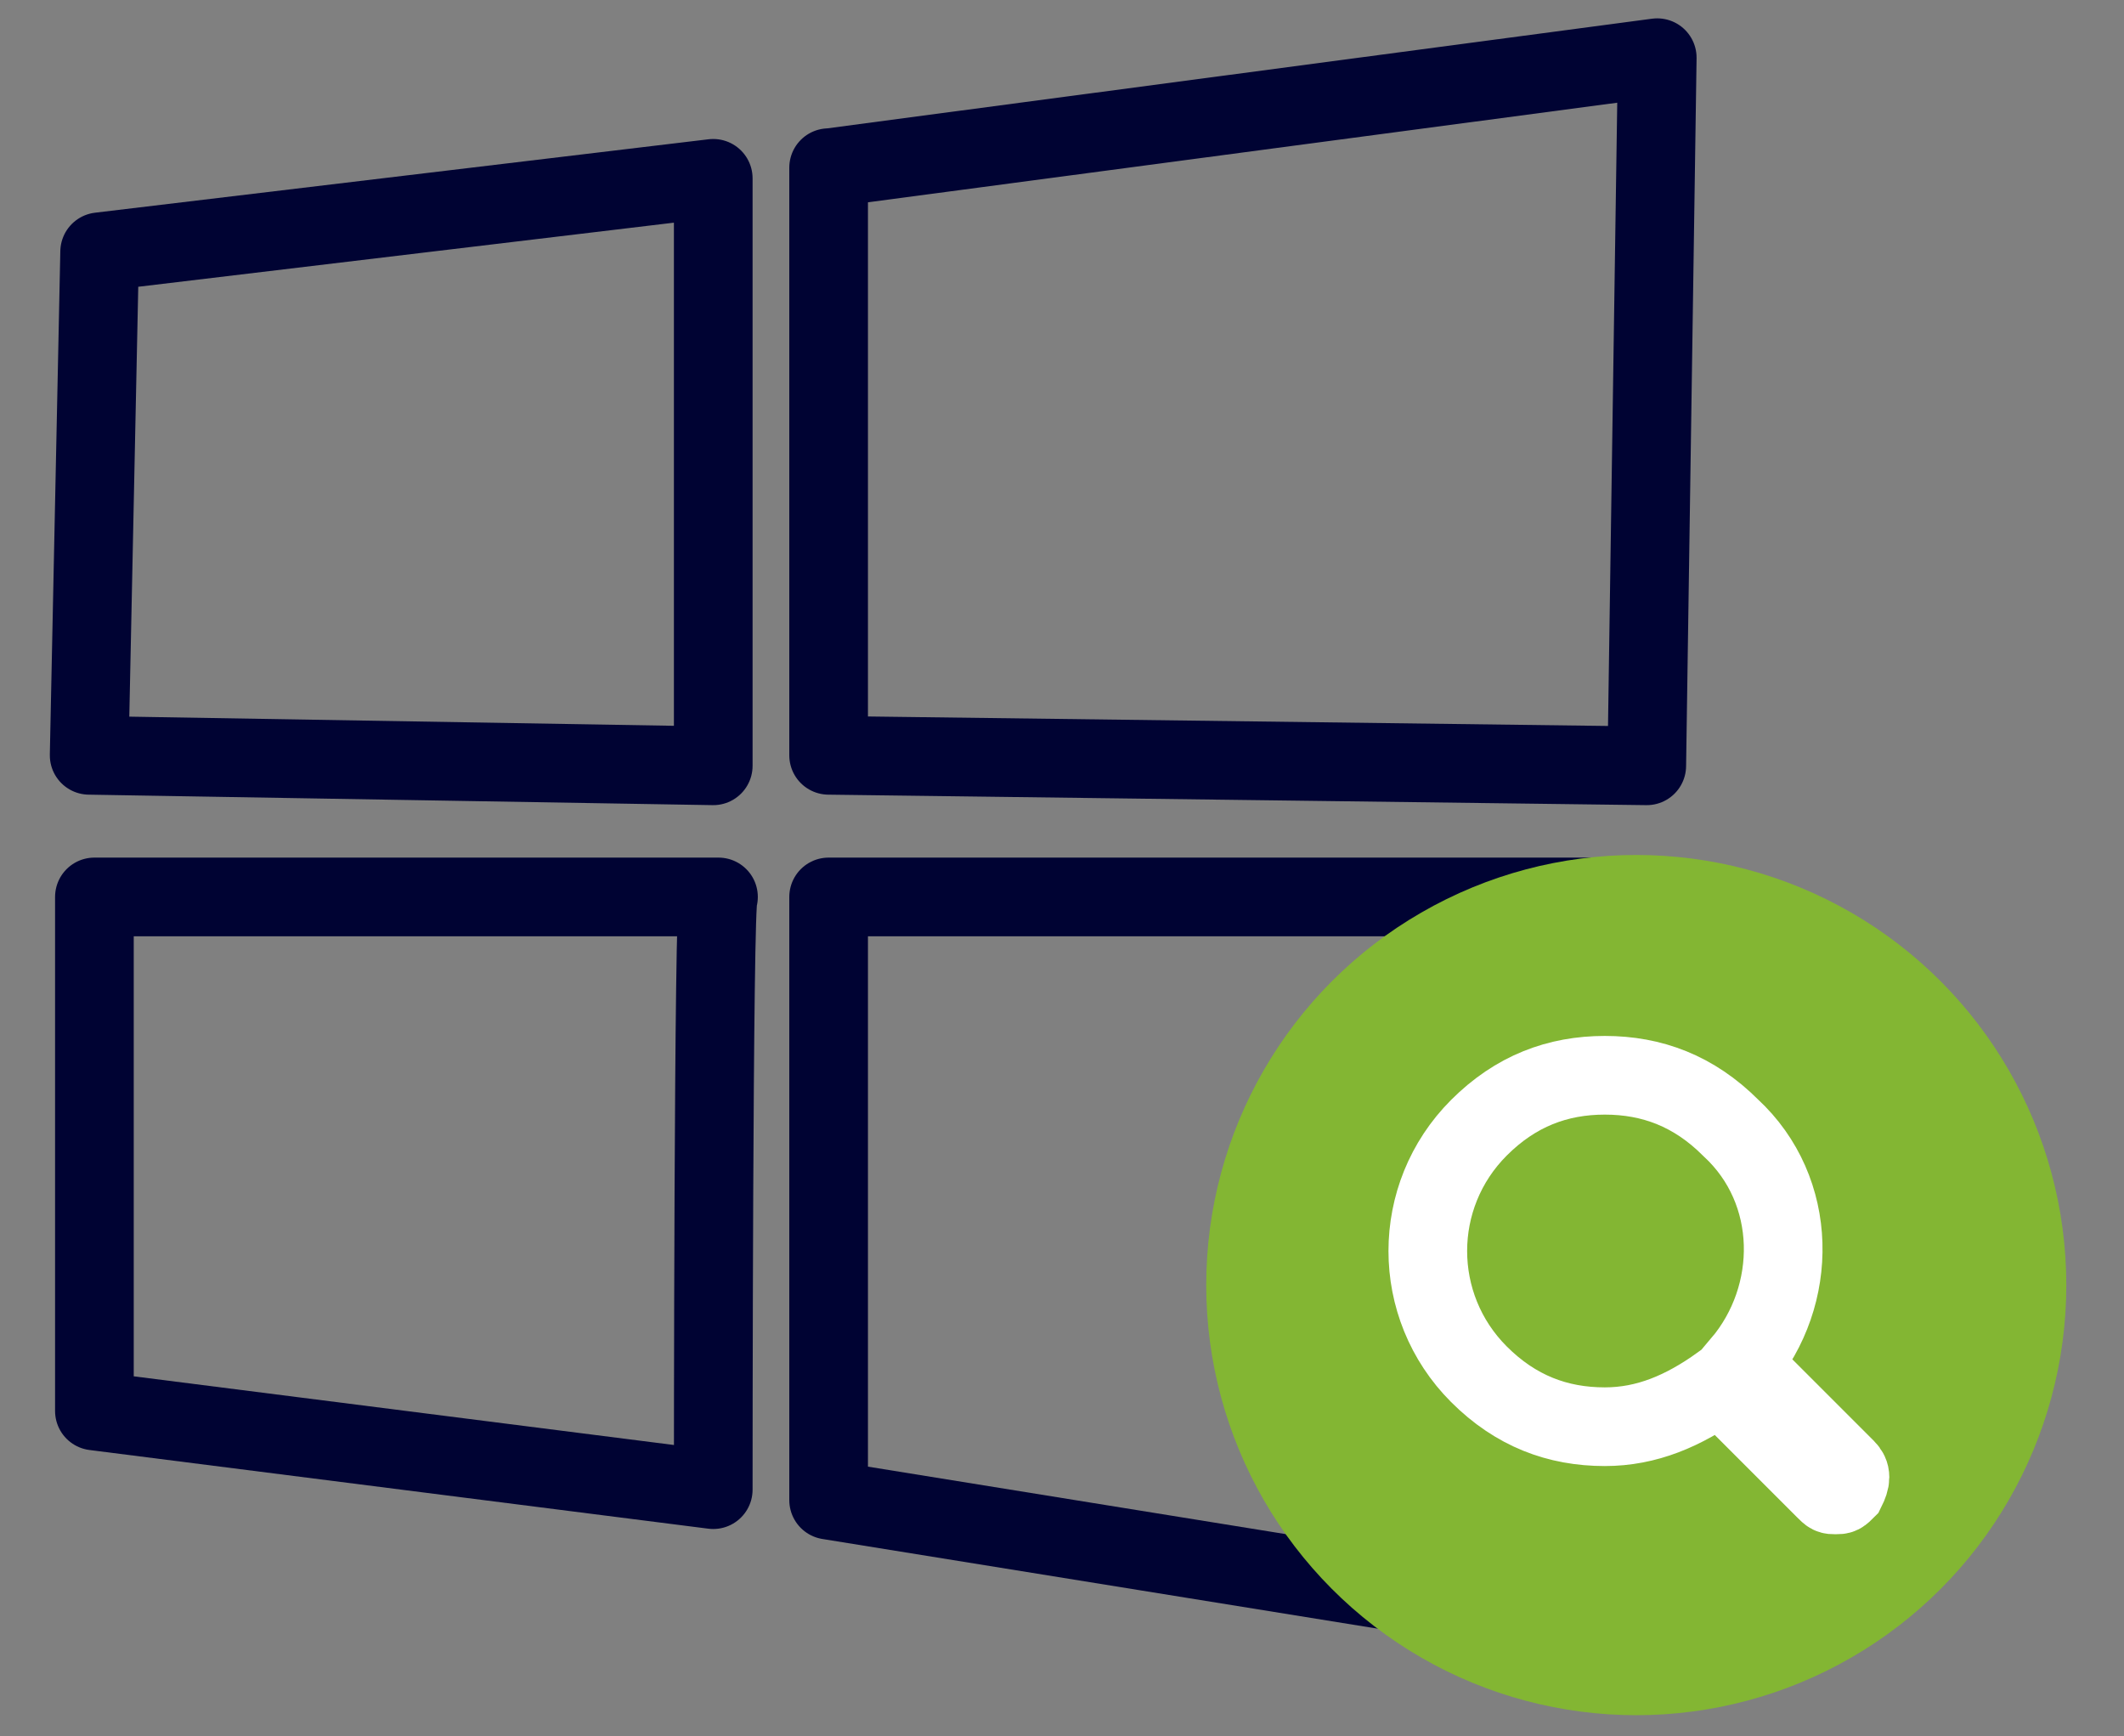
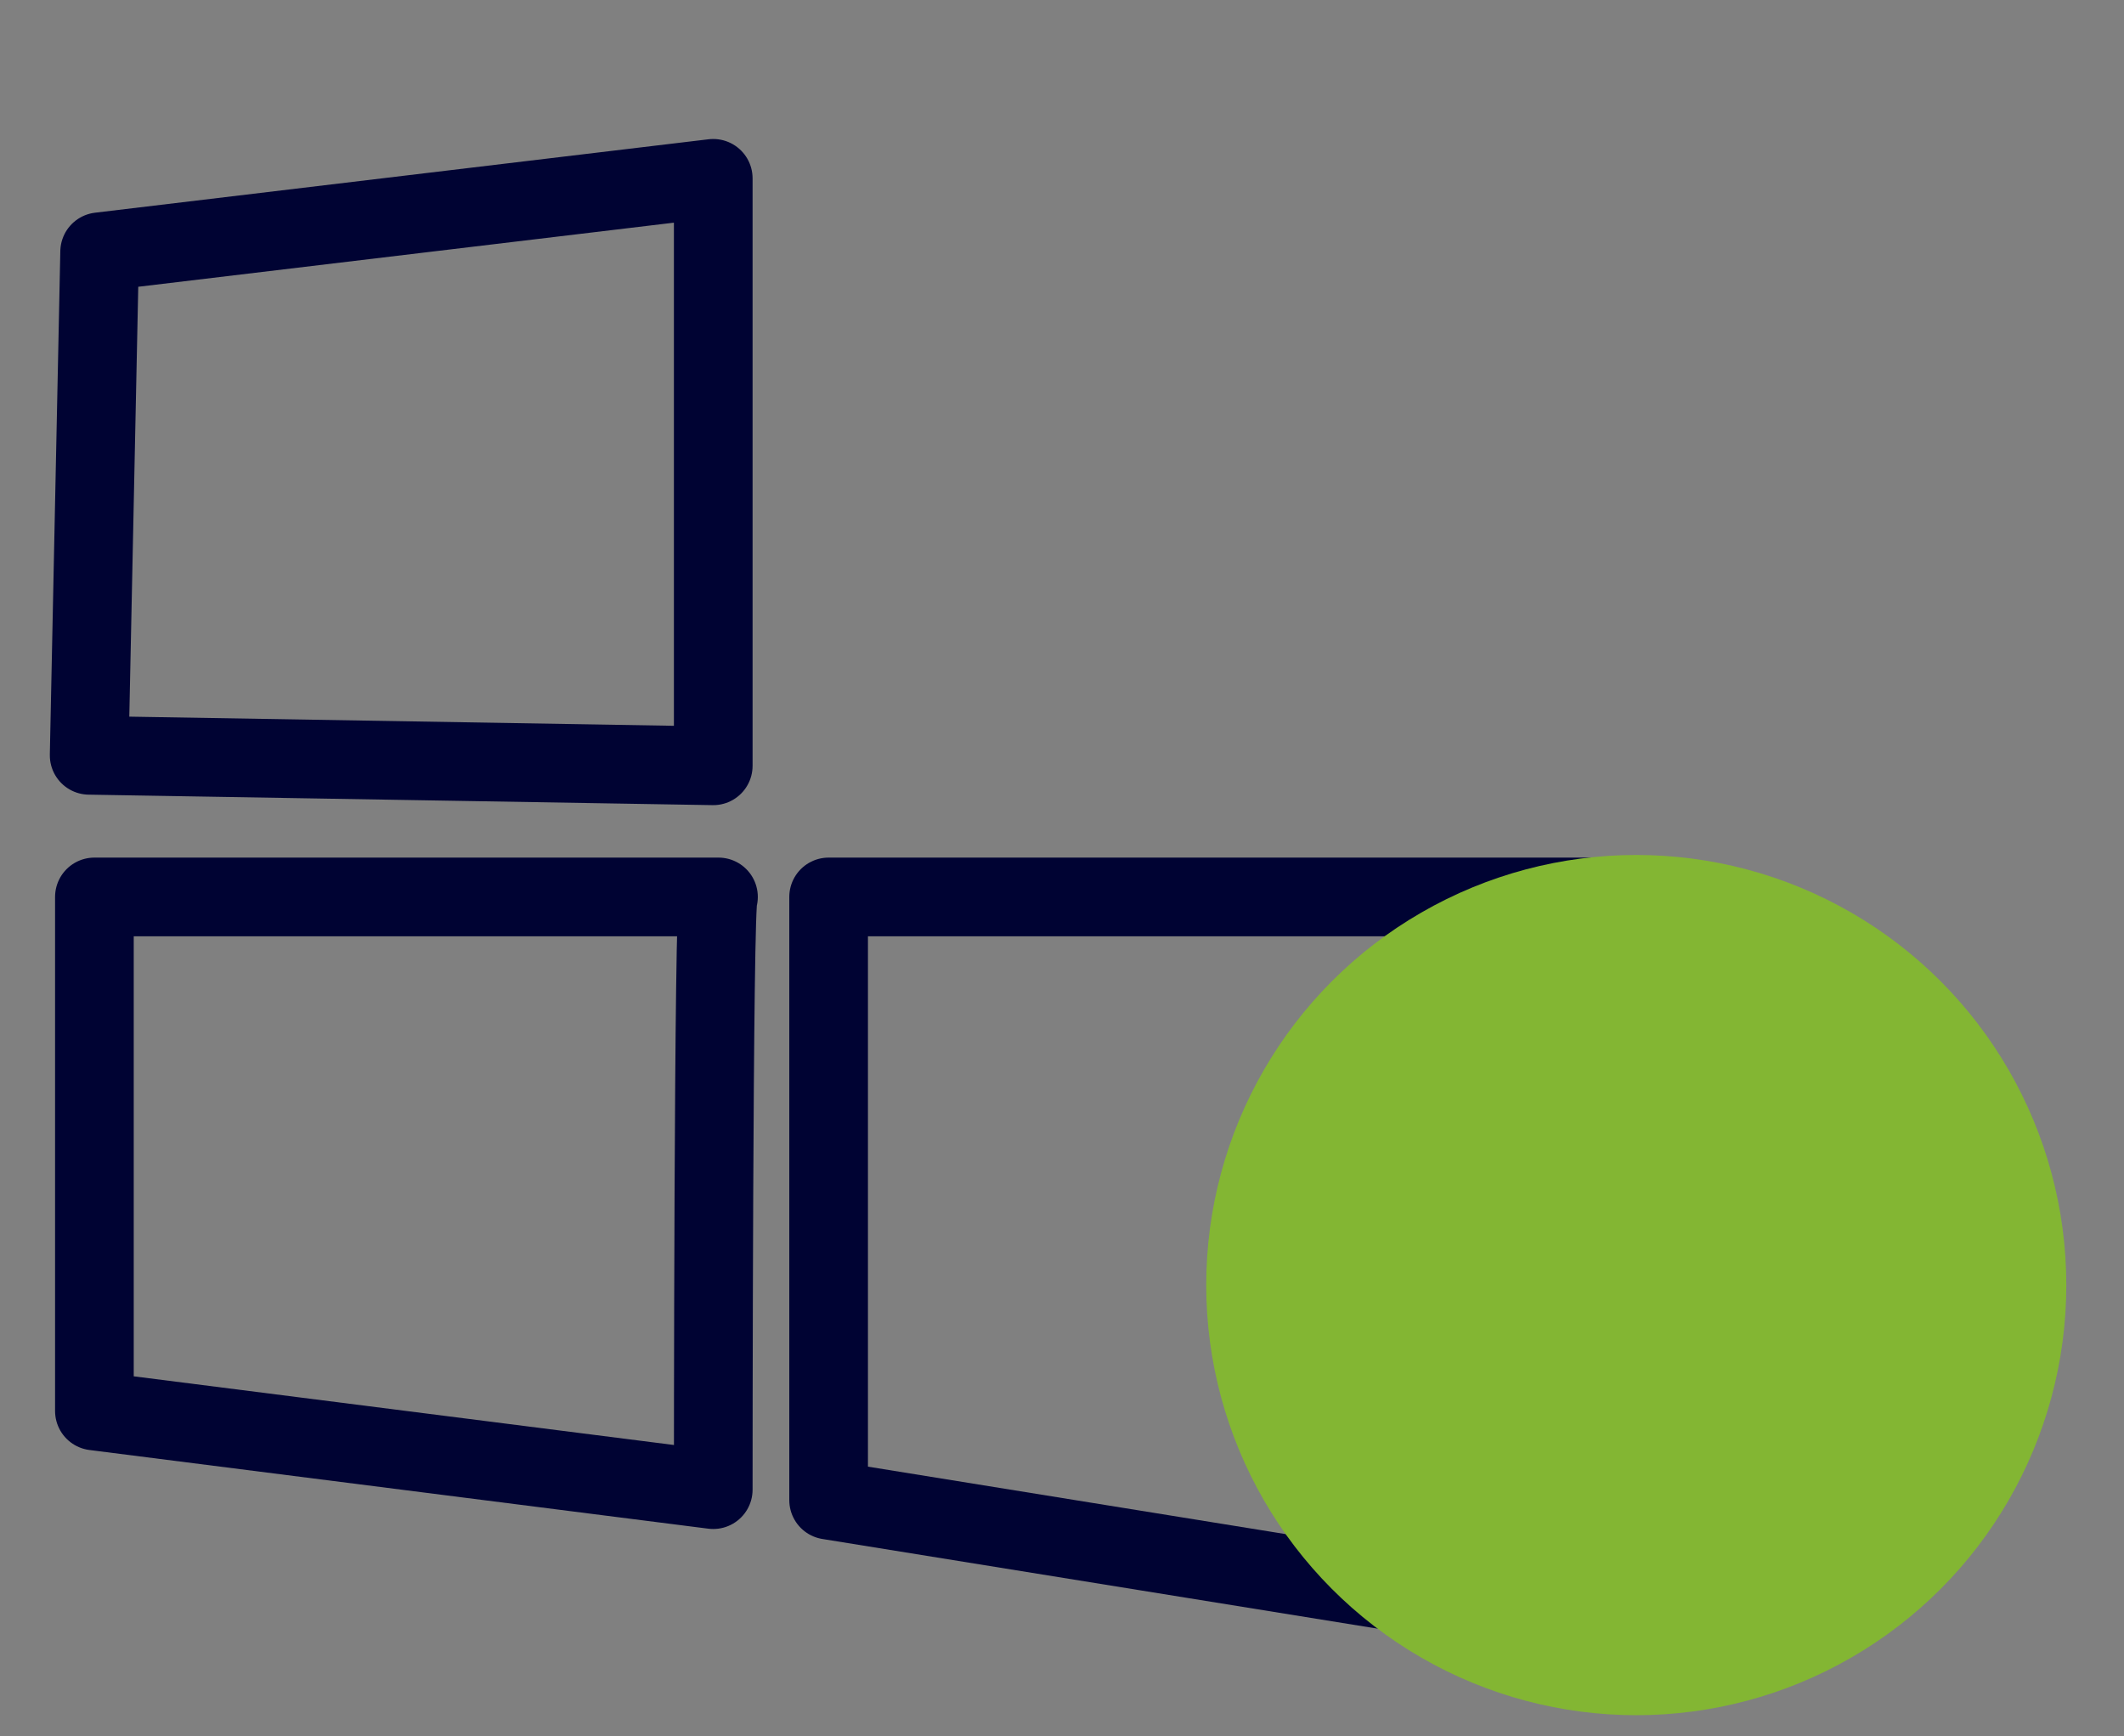
<svg xmlns="http://www.w3.org/2000/svg" version="1.1" id="Layer_1" x="0px" y="0px" viewBox="0 0 40.5 33.1" style="enable-background:new 0 0 40.5 33.1;" xml:space="preserve">
  <rect x="0" y="0" width="40.5" height="33.1" fill="#808080" stroke="none" />
  <style type="text/css">
	.st0{fill:none;stroke:#000333;stroke-width:1.5;stroke-linejoin:round;stroke-miterlimit:10;}
	.st1{fill:#83B633;}
	.st2{fill:none;stroke:#FFFFFF;stroke-width:1.5;stroke-linecap:round;stroke-miterlimit:10;}
</style>
  <polygon class="st0" points="1.9,4.8 13.6,3.4 13.6,14.6 1.7,14.4 " />
-   <path class="st0" d="M15.8,3.2l15.8-2.1l-0.2,13.5l-15.6-0.2C15.8,14.4,15.8,2.8,15.8,3.2z" />
  <path class="st0" d="M13.7,17.1l-11.9,0l0,9.8l11.8,1.5C13.6,28.4,13.6,17.1,13.7,17.1z" />
  <polygon class="st0" points="15.8,28.6 15.8,17.1 31.8,17.1 31.9,31.2 " />
  <title>apm-icon</title>
  <circle class="st1" cx="31.2" cy="24.5" r="8.2" />
-   <path class="st2" d="M35.2,28l-2-2c1.1-1.3,1.1-3.3-0.2-4.5c-0.7-0.7-1.5-1-2.4-1s-1.7,0.3-2.4,1c-1.3,1.3-1.3,3.4,0,4.7  c0.7,0.7,1.5,1,2.4,1c0.8,0,1.5-0.3,2.2-0.8l2,2c0.1,0.1,0.1,0.1,0.2,0.1c0.1,0,0.1,0,0.2-0.1C35.3,28.2,35.3,28.1,35.2,28z" />
</svg>